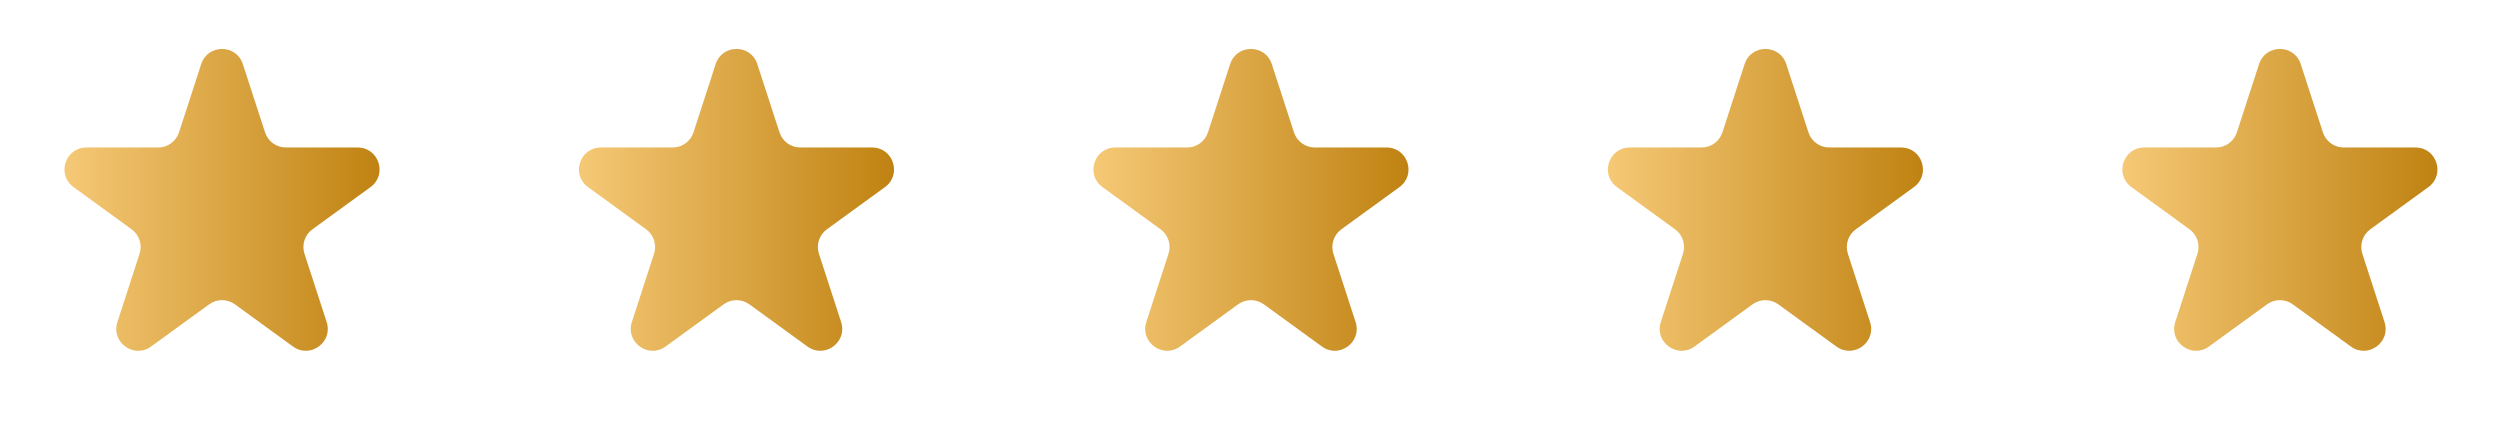
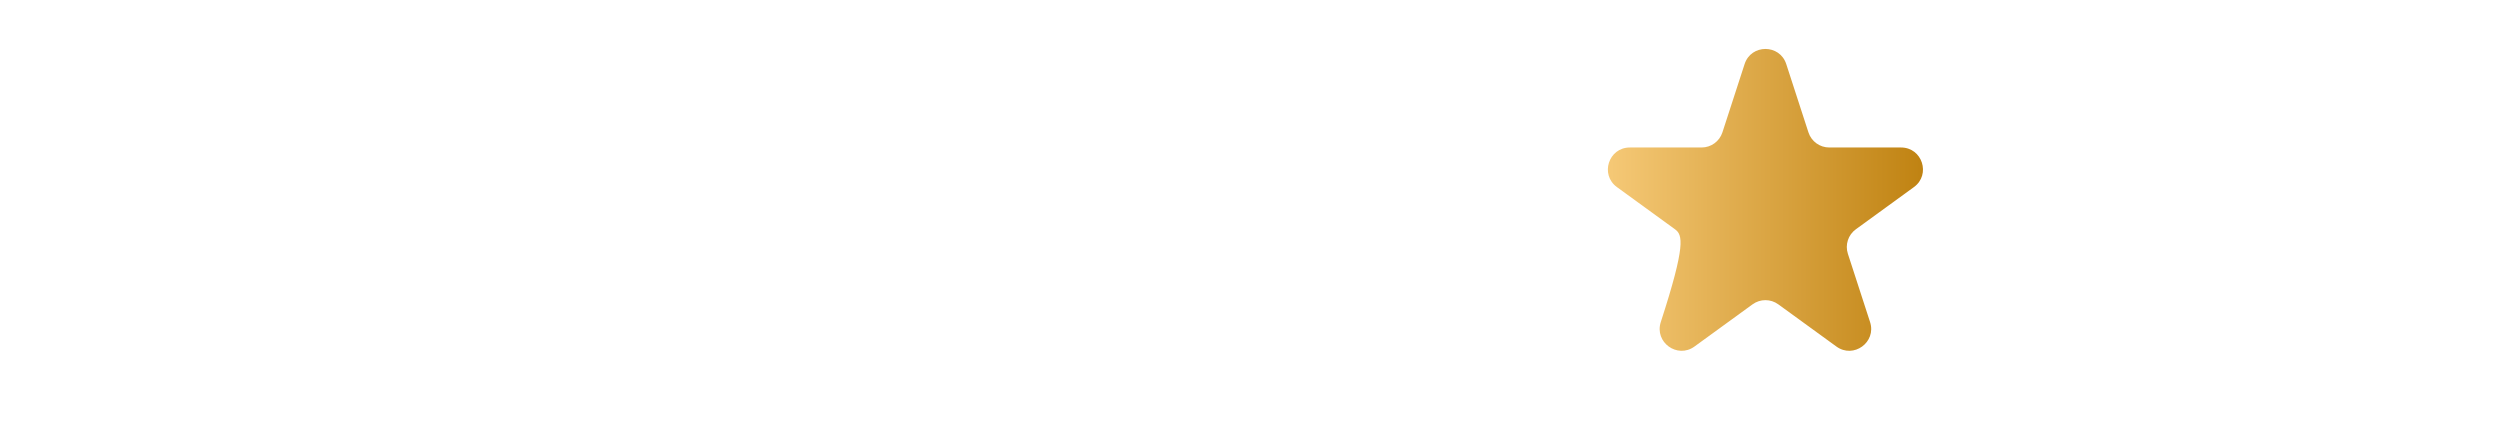
<svg xmlns="http://www.w3.org/2000/svg" width="277" height="48" viewBox="0 0 277 48" fill="none">
-   <path d="M22.293 7.1C23.02 4.865 26.181 4.865 26.907 7.1L29.366 14.666C29.69 15.665 30.622 16.342 31.672 16.342H39.628C41.977 16.342 42.954 19.349 41.053 20.73L34.618 25.406C33.767 26.023 33.412 27.118 33.736 28.118L36.195 35.684C36.921 37.918 34.363 39.777 32.462 38.395L26.026 33.72C25.176 33.102 24.025 33.102 23.175 33.72L16.739 38.395C14.838 39.777 12.28 37.918 13.006 35.684L15.464 28.118C15.789 27.118 15.433 26.023 14.583 25.406L8.147 20.73C6.246 19.349 7.223 16.342 9.573 16.342H17.528C18.579 16.342 19.51 15.665 19.835 14.666L22.293 7.1Z" fill="url(#paint0_linear_99_58)" />
-   <path d="M79.296 7.1C80.022 4.865 83.184 4.865 83.91 7.1L86.368 14.666C86.693 15.665 87.625 16.342 88.675 16.342H96.63C98.98 16.342 99.957 19.349 98.056 20.73L91.621 25.406C90.77 26.023 90.415 27.118 90.739 28.118L93.198 35.684C93.924 37.918 91.366 39.777 89.465 38.395L83.029 33.72C82.179 33.102 81.028 33.102 80.177 33.72L73.742 38.395C71.841 39.777 69.283 37.918 70.009 35.684L72.467 28.118C72.792 27.118 72.436 26.023 71.586 25.406L65.15 20.73C63.249 19.349 64.226 16.342 66.576 16.342H74.531C75.582 16.342 76.513 15.665 76.838 14.666L79.296 7.1Z" fill="url(#paint1_linear_99_58)" />
-   <path d="M136.299 7.1C137.025 4.865 140.187 4.865 140.913 7.1L143.371 14.666C143.696 15.665 144.628 16.342 145.678 16.342H153.633C155.983 16.342 156.96 19.349 155.059 20.73L148.623 25.406C147.773 26.023 147.418 27.118 147.742 28.118L150.201 35.684C150.927 37.918 148.369 39.777 146.468 38.395L140.032 33.72C139.182 33.102 138.031 33.102 137.18 33.72L130.745 38.395C128.844 39.777 126.286 37.918 127.012 35.684L129.47 28.118C129.795 27.118 129.439 26.023 128.589 25.406L122.153 20.73C120.252 19.349 121.229 16.342 123.579 16.342H131.534C132.585 16.342 133.516 15.665 133.841 14.666L136.299 7.1Z" fill="url(#paint2_linear_99_58)" />
-   <path d="M193.302 7.1C194.028 4.865 197.19 4.865 197.916 7.1L200.374 14.666C200.699 15.665 201.63 16.342 202.681 16.342H210.636C212.986 16.342 213.963 19.349 212.062 20.73L205.626 25.406C204.776 26.023 204.42 27.118 204.745 28.118L207.203 35.684C207.93 37.918 205.372 39.777 203.471 38.395L197.035 33.72C196.185 33.102 195.034 33.102 194.183 33.72L187.748 38.395C185.847 39.777 183.289 37.918 184.015 35.684L186.473 28.118C186.798 27.118 186.442 26.023 185.592 25.406L179.156 20.73C177.255 19.349 178.232 16.342 180.582 16.342H188.537C189.588 16.342 190.519 15.665 190.844 14.666L193.302 7.1Z" fill="url(#paint3_linear_99_58)" />
-   <path d="M250.305 7.1C251.031 4.865 254.193 4.865 254.919 7.1L257.377 14.666C257.702 15.665 258.633 16.342 259.684 16.342H267.639C269.989 16.342 270.966 19.349 269.065 20.73L262.629 25.406C261.779 26.023 261.423 27.118 261.748 28.118L264.206 35.684C264.932 37.918 262.375 39.777 260.474 38.395L254.038 33.72C253.188 33.102 252.036 33.102 251.186 33.72L244.751 38.395C242.849 39.777 240.292 37.918 241.018 35.684L243.476 28.118C243.801 27.118 243.445 26.023 242.595 25.406L236.159 20.73C234.258 19.349 235.235 16.342 237.585 16.342H245.54C246.591 16.342 247.522 15.665 247.847 14.666L250.305 7.1Z" fill="url(#paint4_linear_99_58)" />
+   <path d="M193.302 7.1C194.028 4.865 197.19 4.865 197.916 7.1L200.374 14.666C200.699 15.665 201.63 16.342 202.681 16.342H210.636C212.986 16.342 213.963 19.349 212.062 20.73L205.626 25.406C204.776 26.023 204.42 27.118 204.745 28.118L207.203 35.684C207.93 37.918 205.372 39.777 203.471 38.395L197.035 33.72C196.185 33.102 195.034 33.102 194.183 33.72L187.748 38.395C185.847 39.777 183.289 37.918 184.015 35.684C186.798 27.118 186.442 26.023 185.592 25.406L179.156 20.73C177.255 19.349 178.232 16.342 180.582 16.342H188.537C189.588 16.342 190.519 15.665 190.844 14.666L193.302 7.1Z" fill="url(#paint3_linear_99_58)" />
  <defs>
    <linearGradient id="paint0_linear_99_58" x1="0.95" y1="23.65" x2="48.251" y2="23.65" gradientUnits="userSpaceOnUse">
      <stop stop-color="#FFD588" />
      <stop offset="1" stop-color="#B67600" />
    </linearGradient>
    <linearGradient id="paint1_linear_99_58" x1="57.953" y1="23.65" x2="105.253" y2="23.65" gradientUnits="userSpaceOnUse">
      <stop stop-color="#FFD588" />
      <stop offset="1" stop-color="#B67600" />
    </linearGradient>
    <linearGradient id="paint2_linear_99_58" x1="114.956" y1="23.65" x2="162.256" y2="23.65" gradientUnits="userSpaceOnUse">
      <stop stop-color="#FFD588" />
      <stop offset="1" stop-color="#B67600" />
    </linearGradient>
    <linearGradient id="paint3_linear_99_58" x1="171.959" y1="23.65" x2="219.259" y2="23.65" gradientUnits="userSpaceOnUse">
      <stop stop-color="#FFD588" />
      <stop offset="1" stop-color="#B67600" />
    </linearGradient>
    <linearGradient id="paint4_linear_99_58" x1="228.962" y1="23.65" x2="276.262" y2="23.65" gradientUnits="userSpaceOnUse">
      <stop stop-color="#FFD588" />
      <stop offset="1" stop-color="#B67600" />
    </linearGradient>
  </defs>
</svg>